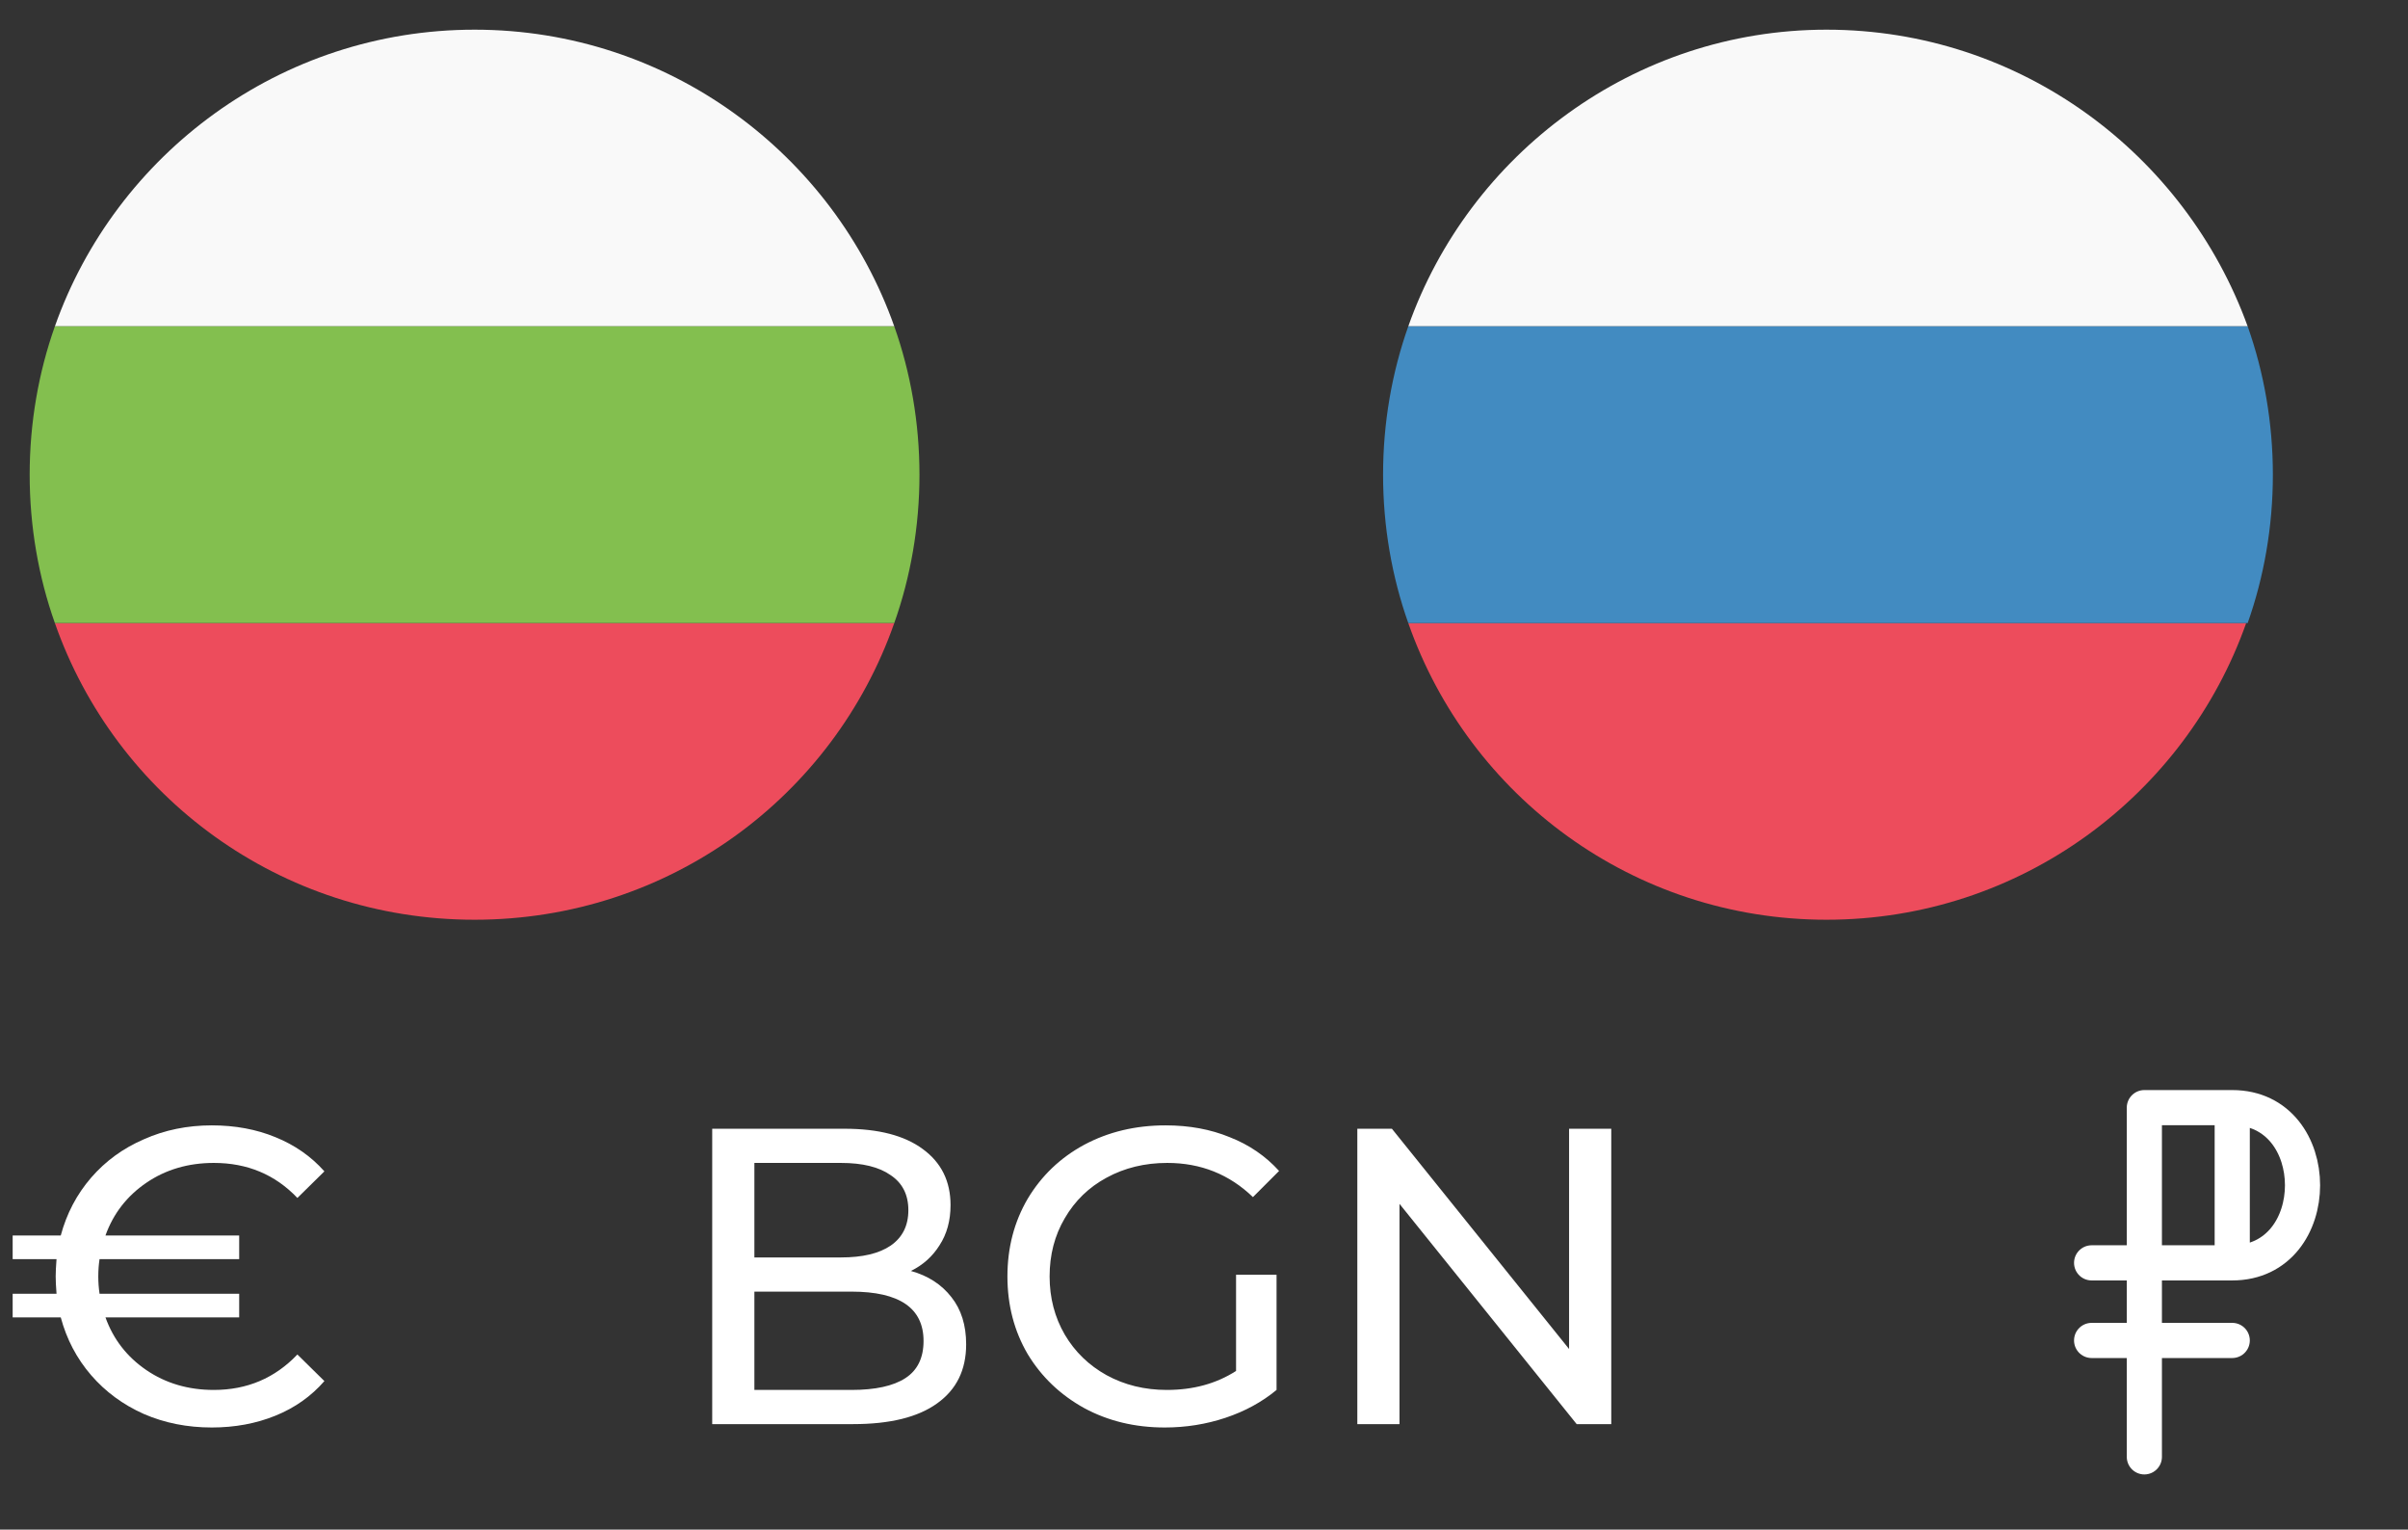
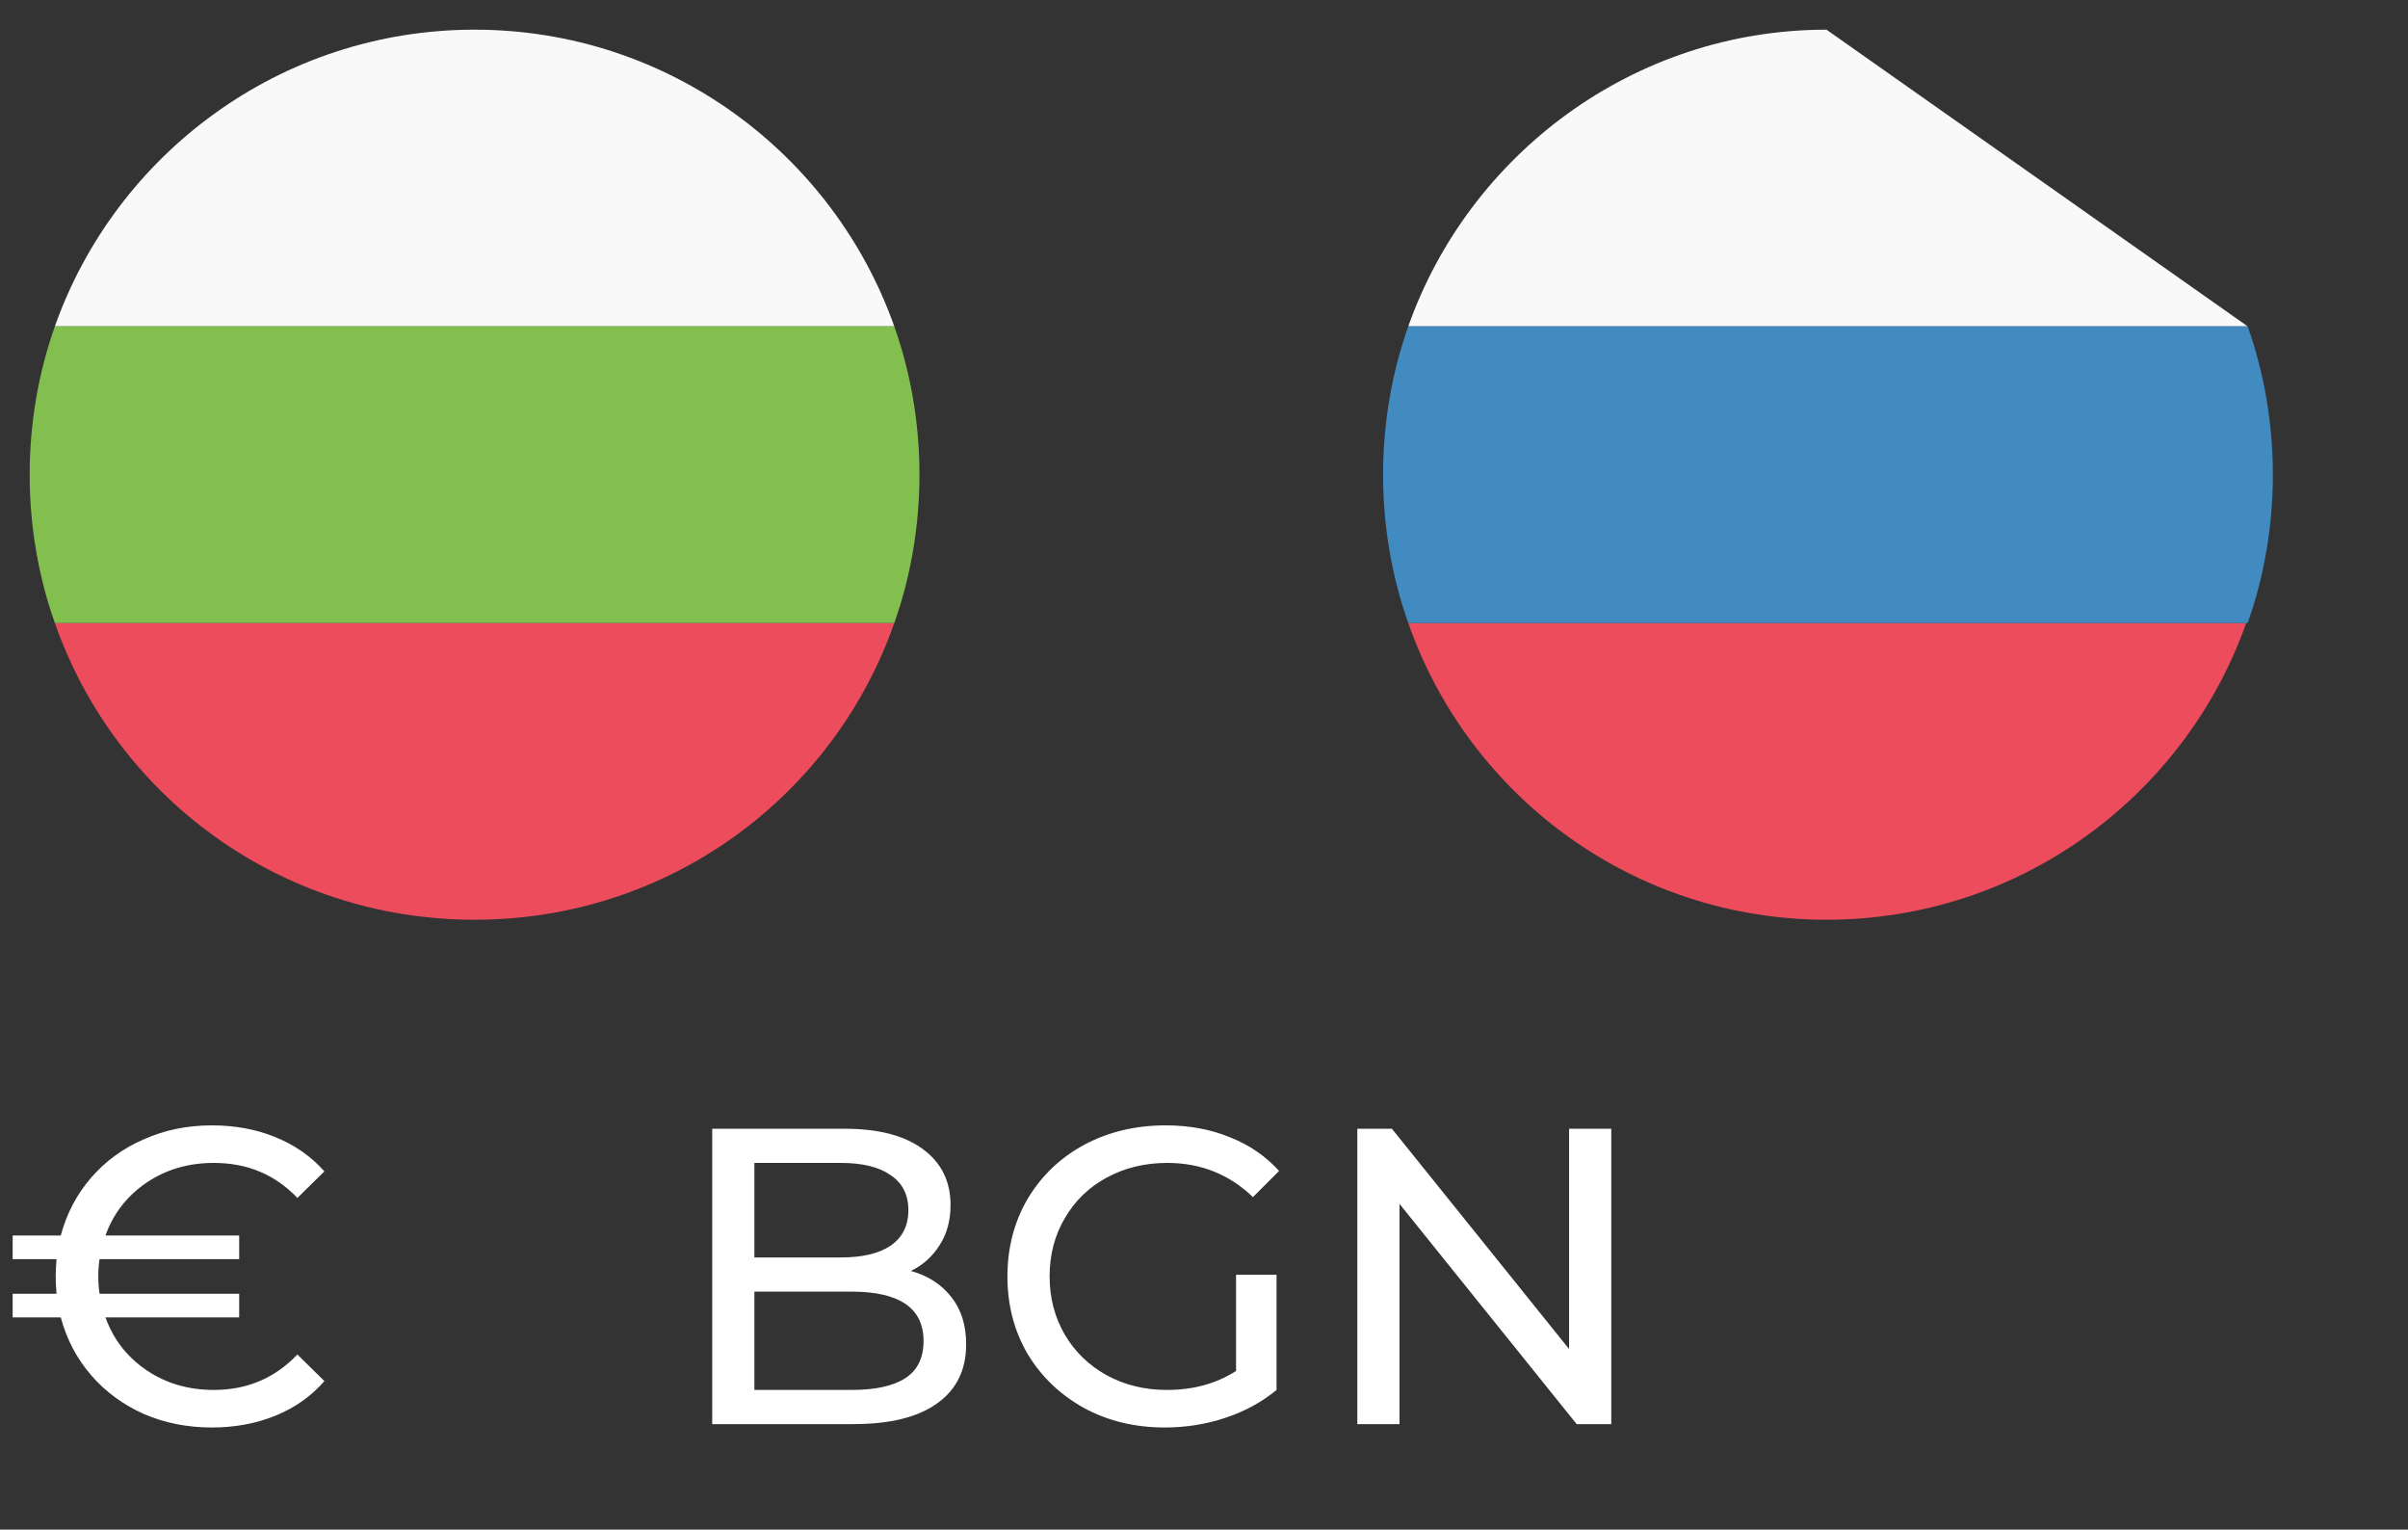
<svg xmlns="http://www.w3.org/2000/svg" width="137" height="87" viewBox="0 0 137 87" fill="none">
  <rect x="0" y="0" width="137" height="87" fill="#333333" stroke="none" />
  <g clip-path="url(#clip0_15_51)">
-     <path d="M122 63L127 63M127 71.828C132.333 71.828 132.333 63 127 63L127 71.828ZM119 71.828L127 71.828L119 71.828ZM119 76.241L127 76.241L119 76.241ZM122 82.862L122 63L122 82.862Z" stroke="white" stroke-width="2" stroke-linecap="round" stroke-linejoin="round" />
-   </g>
+     </g>
  <path d="M12.168 79.056C14.056 79.056 15.64 78.384 16.92 77.04L18.456 78.552C17.704 79.416 16.776 80.072 15.672 80.52C14.568 80.968 13.36 81.192 12.048 81.192C10.656 81.192 9.368 80.936 8.184 80.424C7 79.896 6 79.16 5.184 78.216C4.368 77.272 3.792 76.176 3.456 74.928L0.72 74.928L0.72 73.584L3.216 73.584C3.184 73.168 3.168 72.84 3.168 72.6C3.168 72.36 3.184 72.032 3.216 71.616L0.72 71.616L0.72 70.272L3.456 70.272C3.792 69.024 4.368 67.928 5.184 66.984C6 66.04 7 65.312 8.184 64.8C9.368 64.272 10.656 64.008 12.048 64.008C13.376 64.008 14.584 64.232 15.672 64.68C16.776 65.128 17.704 65.776 18.456 66.624L16.92 68.136C15.656 66.808 14.072 66.144 12.168 66.144C10.712 66.144 9.432 66.52 8.328 67.272C7.224 68.024 6.448 69.024 6 70.272L13.608 70.272L13.608 71.616L5.664 71.616C5.616 71.92 5.592 72.248 5.592 72.6C5.592 72.936 5.616 73.264 5.664 73.584L13.608 73.584L13.608 74.928L6 74.928C6.448 76.176 7.224 77.176 8.328 77.928C9.432 78.68 10.712 79.056 12.168 79.056Z" fill="white" />
  <path d="M51.824 72.288C52.8 72.56 53.568 73.056 54.128 73.776C54.688 74.48 54.968 75.376 54.968 76.464C54.968 77.92 54.416 79.04 53.312 79.824C52.224 80.608 50.632 81 48.536 81L40.52 81L40.52 64.2L48.056 64.2C49.976 64.2 51.456 64.584 52.496 65.352C53.552 66.12 54.08 67.184 54.08 68.544C54.08 69.424 53.872 70.184 53.456 70.824C53.056 71.464 52.512 71.952 51.824 72.288ZM42.92 66.144L42.92 71.52L47.84 71.52C49.072 71.52 50.016 71.296 50.672 70.848C51.344 70.384 51.68 69.712 51.68 68.832C51.68 67.952 51.344 67.288 50.672 66.84C50.016 66.376 49.072 66.144 47.84 66.144L42.92 66.144ZM48.44 79.056C49.8 79.056 50.824 78.832 51.512 78.384C52.2 77.936 52.544 77.232 52.544 76.272C52.544 74.4 51.176 73.464 48.44 73.464L42.92 73.464L42.92 79.056L48.44 79.056ZM70.324 72.504L72.628 72.504L72.628 79.056C71.796 79.744 70.828 80.272 69.724 80.64C68.62 81.008 67.468 81.192 66.268 81.192C64.572 81.192 63.044 80.824 61.684 80.088C60.324 79.336 59.252 78.312 58.468 77.016C57.7 75.704 57.316 74.232 57.316 72.6C57.316 70.968 57.7 69.496 58.468 68.184C59.252 66.872 60.324 65.848 61.684 65.112C63.06 64.376 64.604 64.008 66.316 64.008C67.66 64.008 68.876 64.232 69.964 64.68C71.068 65.112 72.004 65.752 72.772 66.6L71.284 68.088C69.94 66.792 68.316 66.144 66.412 66.144C65.132 66.144 63.98 66.424 62.956 66.984C61.948 67.528 61.156 68.296 60.58 69.288C60.004 70.264 59.716 71.368 59.716 72.6C59.716 73.816 60.004 74.92 60.58 75.912C61.156 76.888 61.948 77.656 62.956 78.216C63.98 78.776 65.124 79.056 66.388 79.056C67.892 79.056 69.204 78.696 70.324 77.976L70.324 72.504ZM91.671 64.2L91.671 81L89.703 81L79.623 68.472L79.623 81L77.223 81L77.223 64.2L79.191 64.2L89.271 76.728L89.271 64.2L91.671 64.2Z" fill="white" />
  <path d="M27 1.688C15.947 1.688 6.581 8.775 3.122 18.562H50.878C47.419 8.775 38.053 1.688 27 1.688Z" fill="#F9F9F9" />
  <path d="M27 52.312C38.053 52.312 47.419 45.309 50.878 35.438H3.122C6.581 45.309 15.947 52.312 27 52.312Z" fill="#ED4C5C" />
  <path d="M3.122 18.562C2.194 21.178 1.688 24.047 1.688 27C1.688 29.953 2.194 32.822 3.122 35.438H50.878C51.806 32.822 52.312 29.953 52.312 27C52.312 24.047 51.806 21.178 50.878 18.562H3.122Z" fill="#83BF4F" />
-   <path d="M103.916 1.688C92.947 1.688 83.581 8.775 80.122 18.562H127.878C124.335 8.775 114.969 1.688 103.916 1.688Z" fill="#F9F9F9" />
+   <path d="M103.916 1.688C92.947 1.688 83.581 8.775 80.122 18.562H127.878Z" fill="#F9F9F9" />
  <path d="M103.916 52.312C114.969 52.312 124.335 45.225 127.794 35.438H80.122C83.581 45.309 92.947 52.312 103.916 52.312Z" fill="#ED4C5C" />
  <path d="M80.122 18.562C79.194 21.178 78.688 24.047 78.688 27C78.688 29.953 79.194 32.822 80.122 35.438H127.878C128.806 32.822 129.312 29.953 129.312 27C129.312 24.047 128.806 21.178 127.878 18.562H80.122Z" fill="#428BC1" />
  <defs>
    <clipPath id="clip0_15_51">
      <rect width="24" height="24" fill="white" transform="translate(113 60)" />
    </clipPath>
  </defs>
</svg>